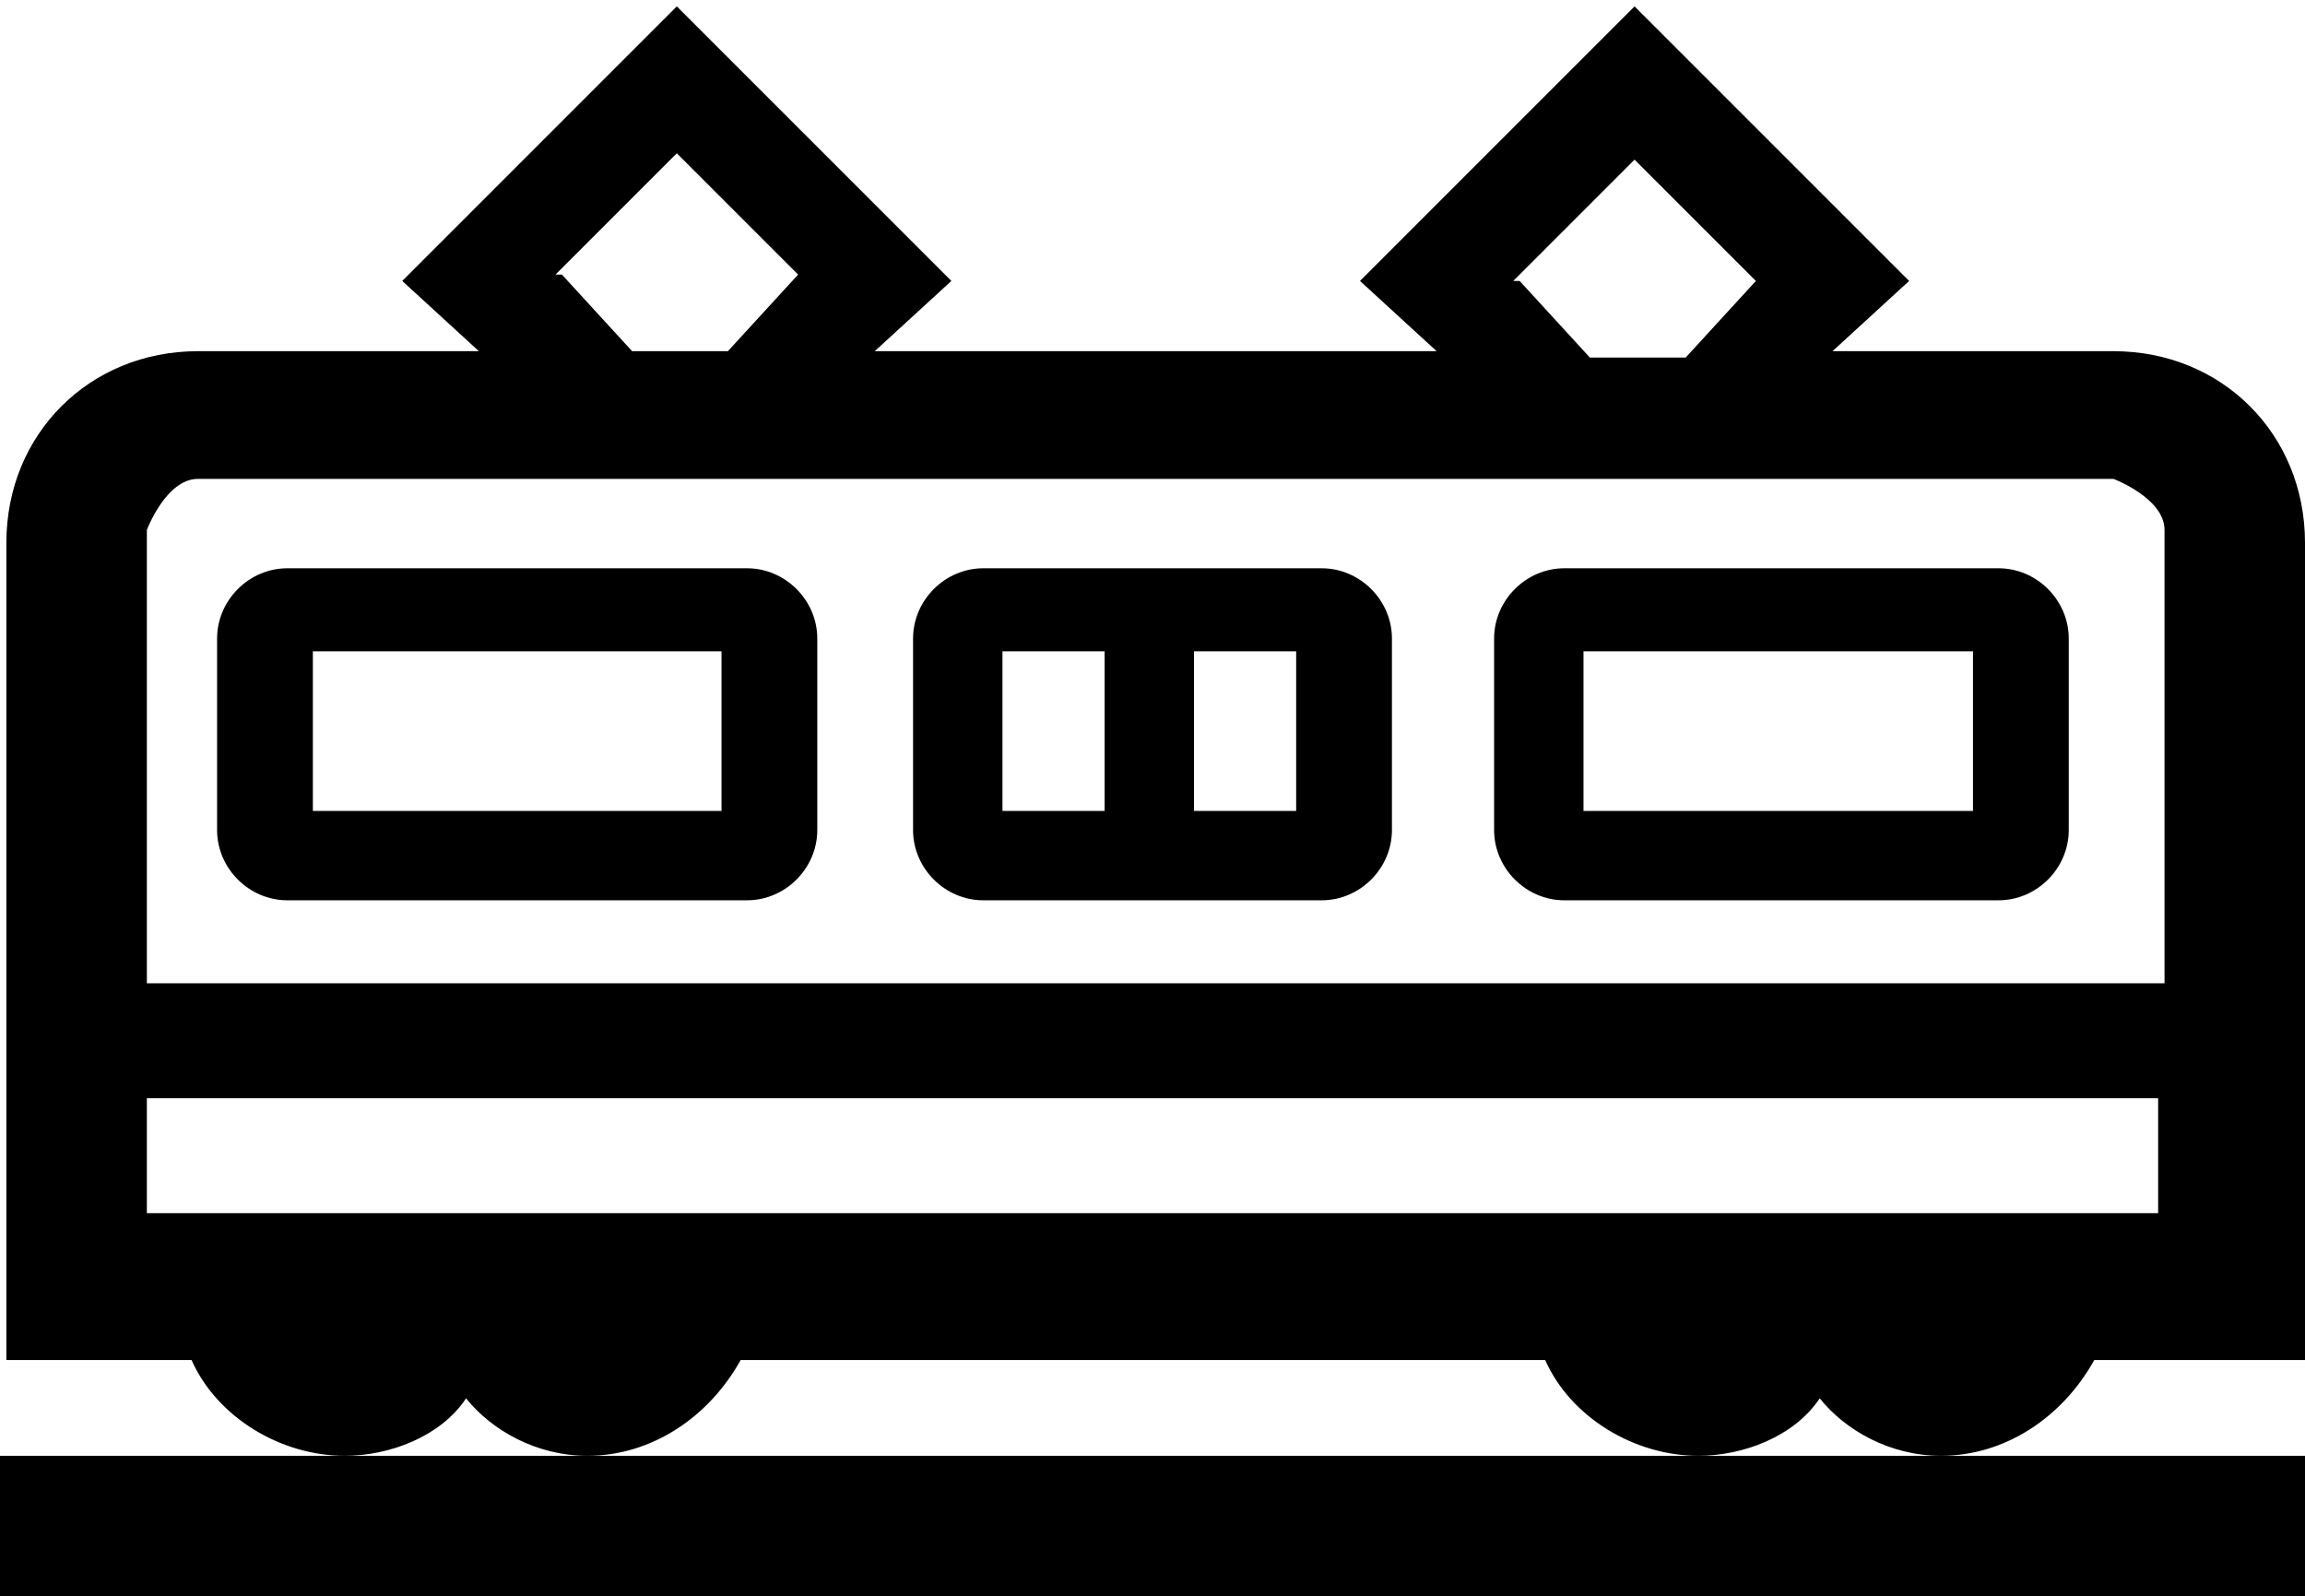
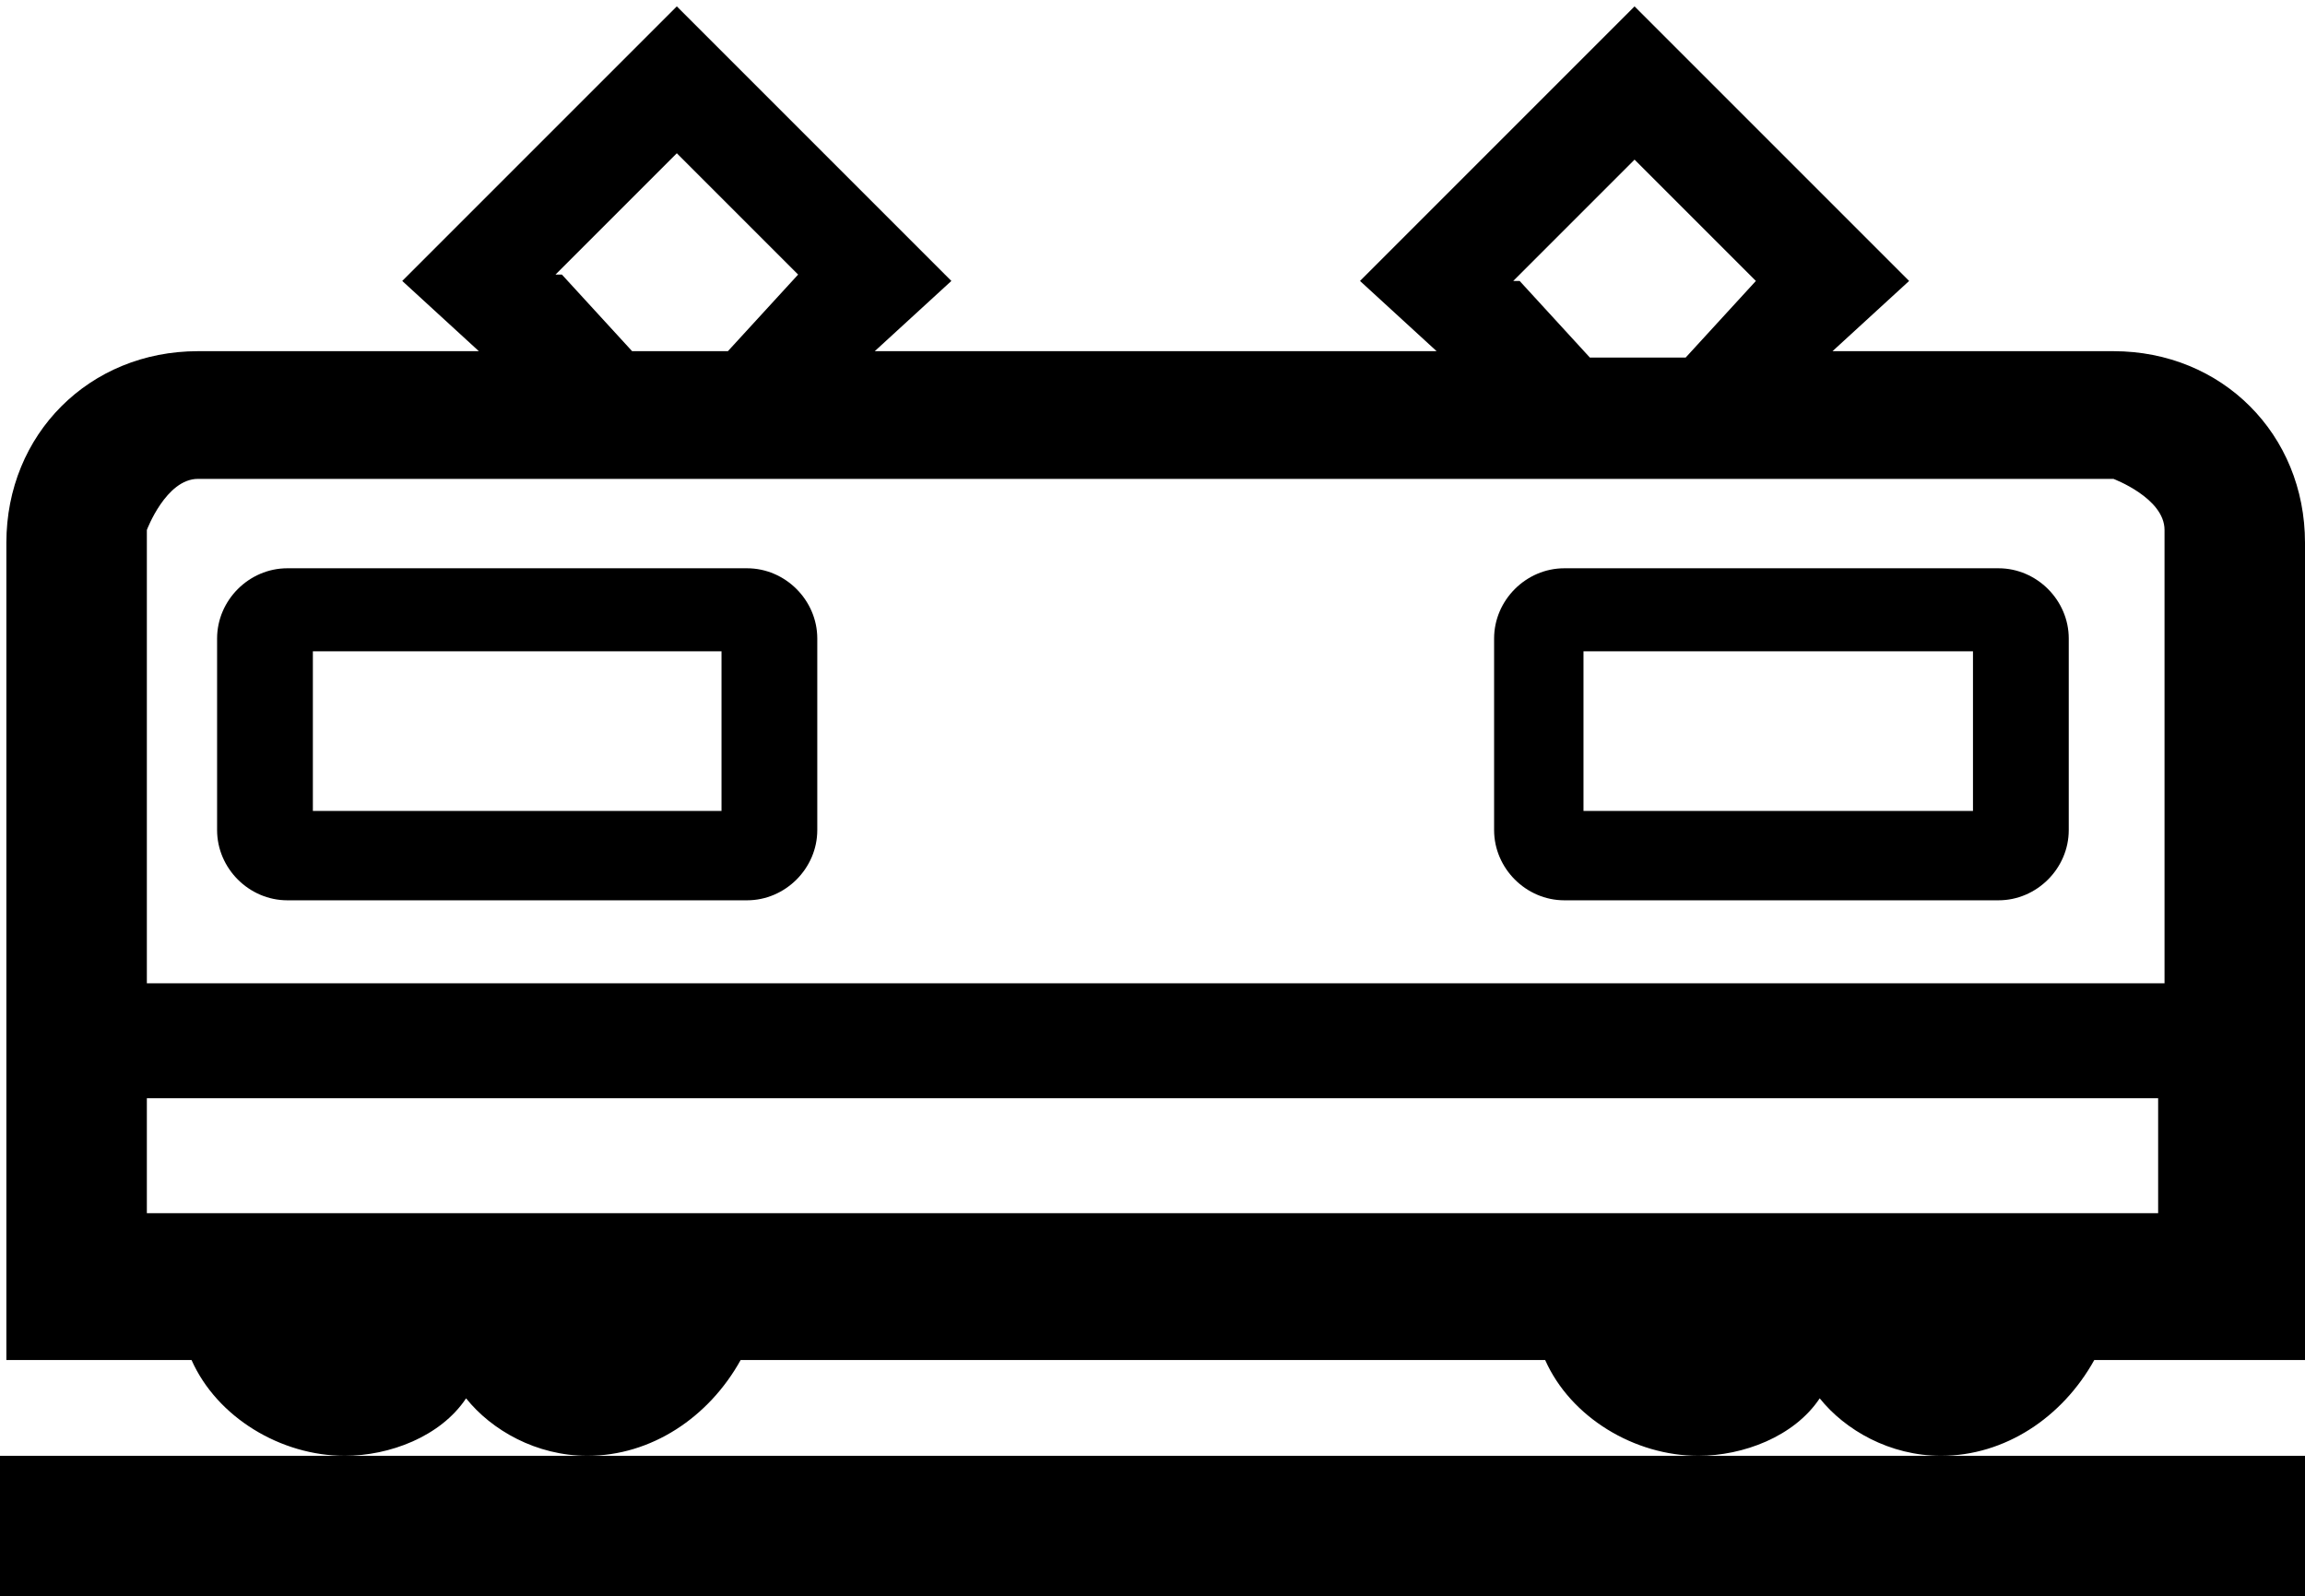
<svg xmlns="http://www.w3.org/2000/svg" id="_レイヤー_2" data-name="レイヤー 2" viewBox="0 0 3.61 2.5">
  <g id="text">
    <g>
      <path d="m3.25,2.13h.36V.85c0-.17-.13-.3-.3-.3h-.44l.12-.11-.43-.43-.43.43.12.11h-.88l.12-.11-.43-.43-.43.43.12.11h-.44c-.17,0-.3.13-.3.3v1.28h.29c.04.09.14.15.24.15.07,0,.15-.03.19-.09.04.05.11.09.19.09.1,0,.19-.06.24-.15h1.26c.04.09.14.15.24.15.07,0,.15-.03.19-.09.04.05.11.09.19.09.1,0,.19-.06.24-.15Zm-.88-1.69l.19-.19.19.19-.11.12h-.15l-.11-.12ZM.87.43l.19-.19.19.19-.11.12h-.15l-.11-.12Zm-.57.32h3.01s.08.03.08.08v.71H.23v-.71s.03-.08.08-.08Zm-.08.97h3.16v.18H.23v-.18Z" />
      <path d="m.45,1.41h.72c.06,0,.11-.05.11-.11h0v-.3c0-.06-.05-.11-.11-.11H.45c-.06,0-.11.05-.11.11H.34v.3c0,.06.05.11.11.11H.45Zm.03-.39h.65v.25H.49v-.25Z" />
-       <path d="m1.54,1.41h.53c.06,0,.11-.05.11-.11h0v-.3c0-.06-.05-.11-.11-.11h-.53c-.06,0-.11.05-.11.11h0v.3c0,.06.05.11.11.11h0Zm.49-.14h-.16v-.25h.16v.25Zm-.46-.25h.16v.25h-.16v-.25Z" />
      <path d="m2.45,1.41h.68c.06,0,.11-.05.11-.11h0v-.3c0-.06-.05-.11-.11-.11h-.68c-.06,0-.11.05-.11.11h0v.3c0,.06.05.11.11.11h0Zm.03-.39h.61v.25h-.61v-.25Z" />
      <rect y="2.28" width="3.61" height=".23" />
    </g>
  </g>
</svg>